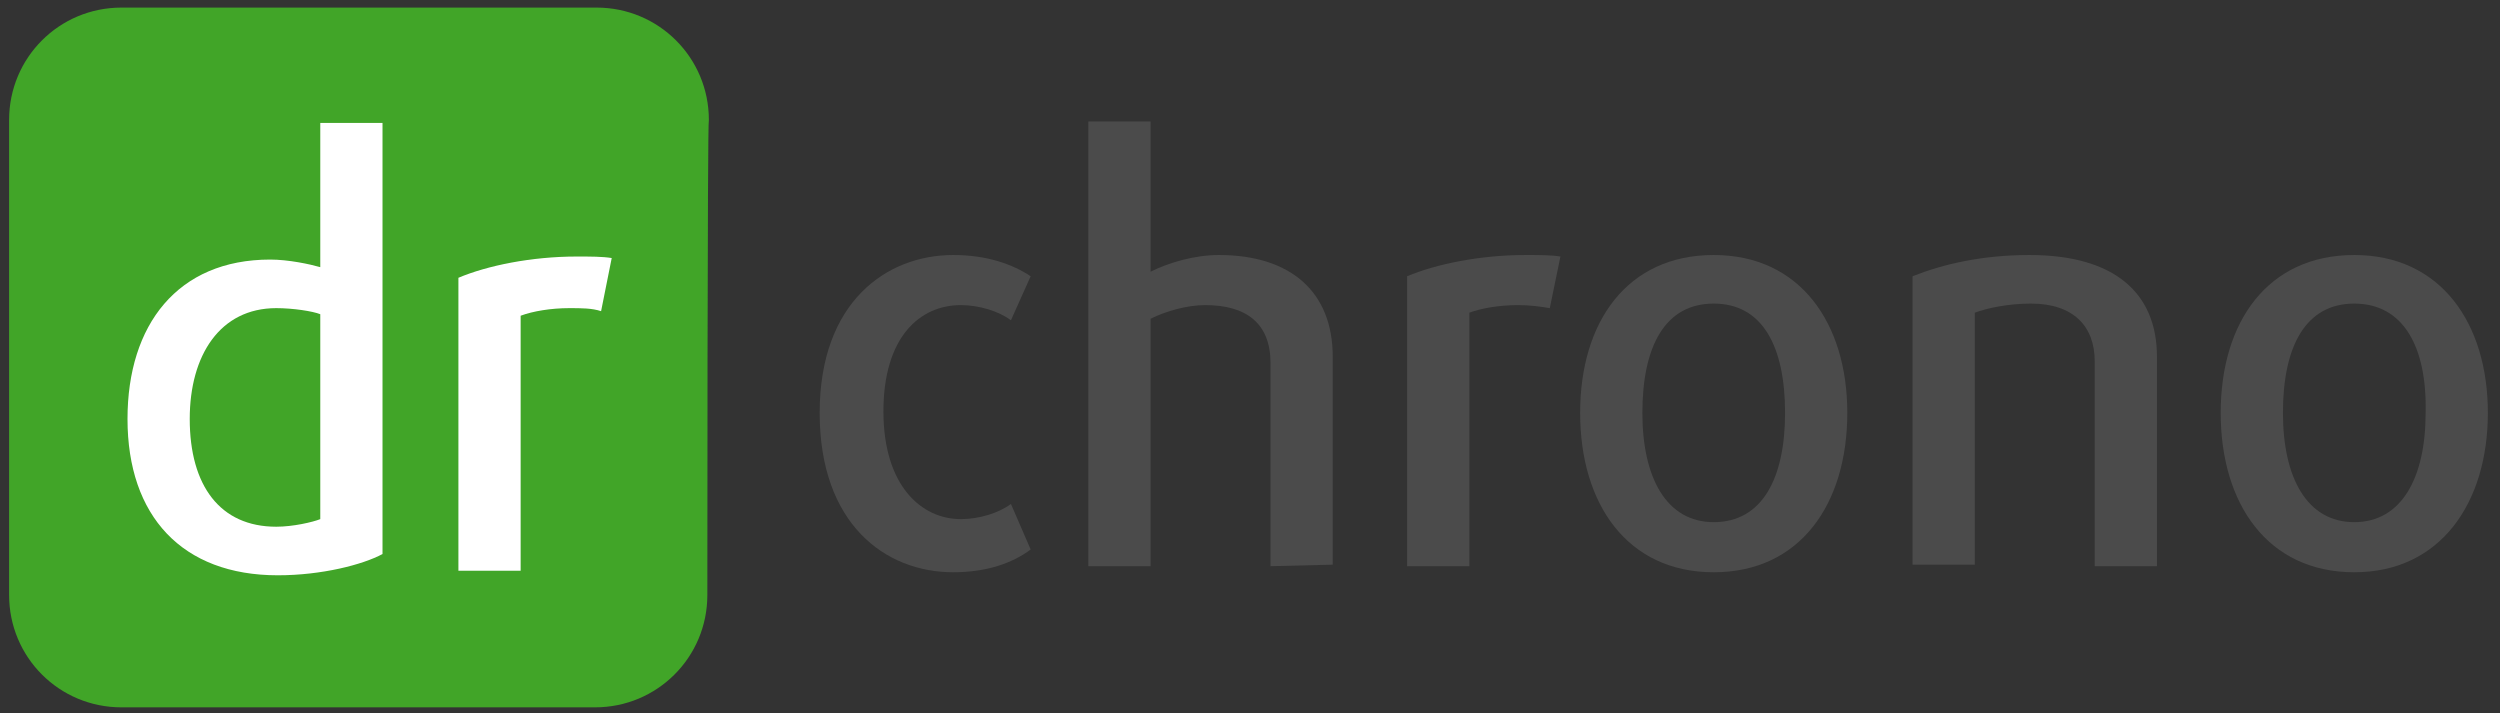
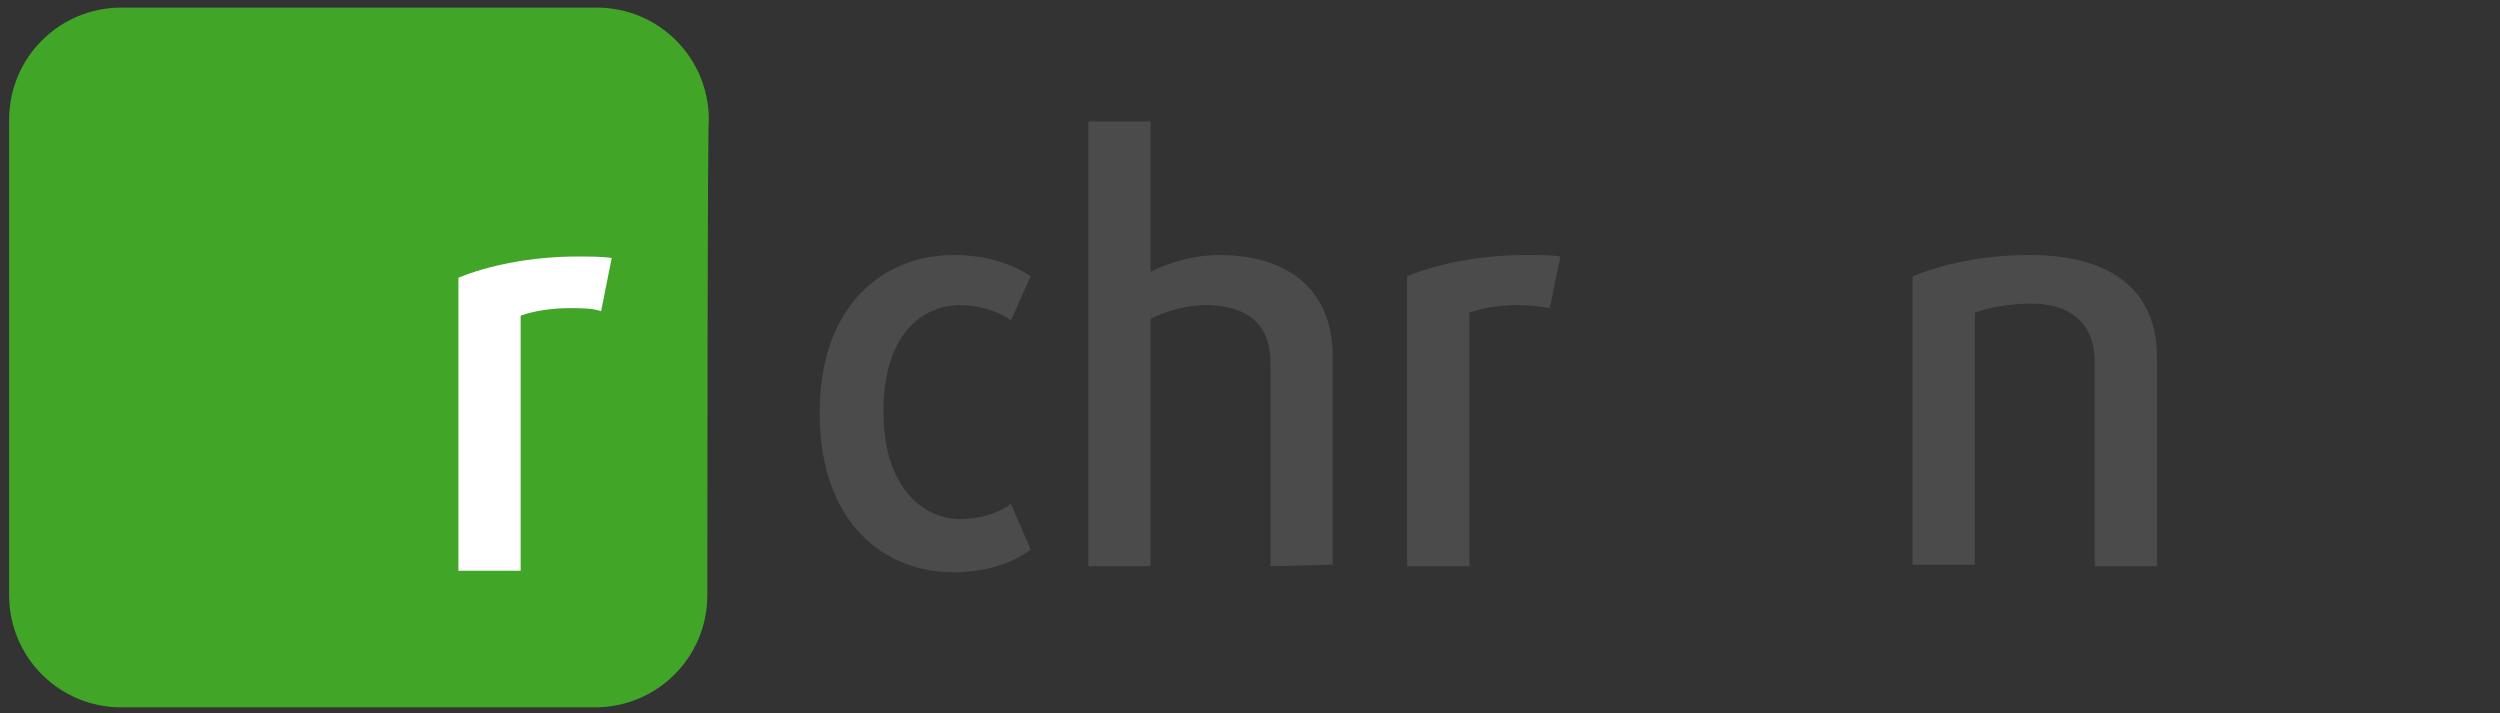
<svg xmlns="http://www.w3.org/2000/svg" version="1.1" id="Layer_1" x="0px" y="0px" width="164.7px" height="47px" viewBox="0 0 164.7 47" style="enable-background:new 0 0 164.7 47;" xml:space="preserve">
  <rect x="0" y="0" width="164.7" height="47" fill="#333333" stroke="none" />
  <style type="text/css">
	.st0{fill:#41A528;}
	.st1{fill:#4B4B4B;}
	.st2{fill:#FFFFFF;}
</style>
  <g>
    <path class="st0" d="M46.6,39.2c0,4.1-3.3,7.4-7.4,7.4H8c-4.1,0-7.4-3.3-7.4-7.4V7.9c0-4.1,3.3-7.4,7.4-7.4h31.3   c4.1,0,7.4,3.3,7.4,7.4C46.6,7.9,46.6,39.2,46.6,39.2z" />
    <g>
      <path class="st1" d="M62.8,37.7c-4.5,0-8.8-3.2-8.8-10.5s4.4-10.4,8.8-10.4c2.2,0,3.9,0.6,5.1,1.4l-1.3,2.9c-0.8-0.6-2.1-1-3.3-1    c-2.7,0-5.1,2.1-5.1,7c0,4.9,2.5,7.1,5.1,7.1c1.2,0,2.5-0.4,3.3-1l1.3,3C66.7,37.1,65,37.7,62.8,37.7z" />
      <path class="st1" d="M83.7,37.3V23.9c0-2.6-1.6-3.8-4.3-3.8c-1.2,0-2.6,0.4-3.6,0.9v16.3h-4.1V8h4.1v9.9c1.2-0.6,2.9-1.1,4.5-1.1    c4.7,0,7.5,2.4,7.5,6.7v13.7L83.7,37.3L83.7,37.3z" />
      <path class="st1" d="M102.1,20.3c-0.6-0.1-1.3-0.2-2.1-0.2c-1.2,0-2.4,0.2-3.2,0.5v16.7h-4.1V18.2c1.9-0.8,4.8-1.4,7.8-1.4    c0.9,0,1.7,0,2.3,0.1L102.1,20.3z" />
-       <path class="st1" d="M112.9,37.7c-5.7,0-8.8-4.5-8.8-10.5s3.1-10.4,8.8-10.4c5.7,0,8.8,4.5,8.8,10.4    C121.7,33.2,118.6,37.7,112.9,37.7z M112.9,20c-3.2,0-4.7,2.8-4.7,7.2c0,4.3,1.6,7.2,4.7,7.2c3.2,0,4.7-2.9,4.7-7.2    C117.6,22.8,116.1,20,112.9,20z" />
      <path class="st1" d="M138,37.3V23.8c0-2.3-1.4-3.8-4.2-3.8c-1.5,0-2.9,0.3-3.7,0.6v16.6H126V18.2c2-0.8,4.6-1.4,7.7-1.4    c5.6,0,8.4,2.5,8.4,6.7v13.8H138L138,37.3z" />
-       <path class="st1" d="M155.1,37.7c-5.7,0-8.8-4.5-8.8-10.5s3.1-10.4,8.8-10.4s8.8,4.5,8.8,10.4S160.8,37.7,155.1,37.7z M155.1,20    c-3.2,0-4.7,2.8-4.7,7.2c0,4.3,1.6,7.2,4.7,7.2s4.7-2.9,4.7-7.2C159.9,22.8,158.3,20,155.1,20z" />
    </g>
    <g>
-       <path class="st2" d="M18.3,37.9c-6.3,0-9.9-3.9-9.9-10.3c0-6.2,3.3-10.5,9.4-10.5c1.2,0,2.6,0.3,3.3,0.5V8.1h4.1v28.4    C23.9,37.2,21.2,37.9,18.3,37.9z M21.1,20.7c-0.5-0.2-1.8-0.4-2.9-0.4c-3.7,0-5.7,3.1-5.7,7.3c0,4.4,2,7.1,5.7,7.1    c1.1,0,2.4-0.3,2.9-0.5V20.7z" />
      <path class="st2" d="M39.6,20.5c-0.6-0.2-1.3-0.2-2.1-0.2c-1.2,0-2.4,0.2-3.2,0.5v16.8h-4.1V18.3c1.9-0.8,4.8-1.4,7.8-1.4    c0.9,0,1.7,0,2.3,0.1L39.6,20.5z" />
    </g>
  </g>
</svg>